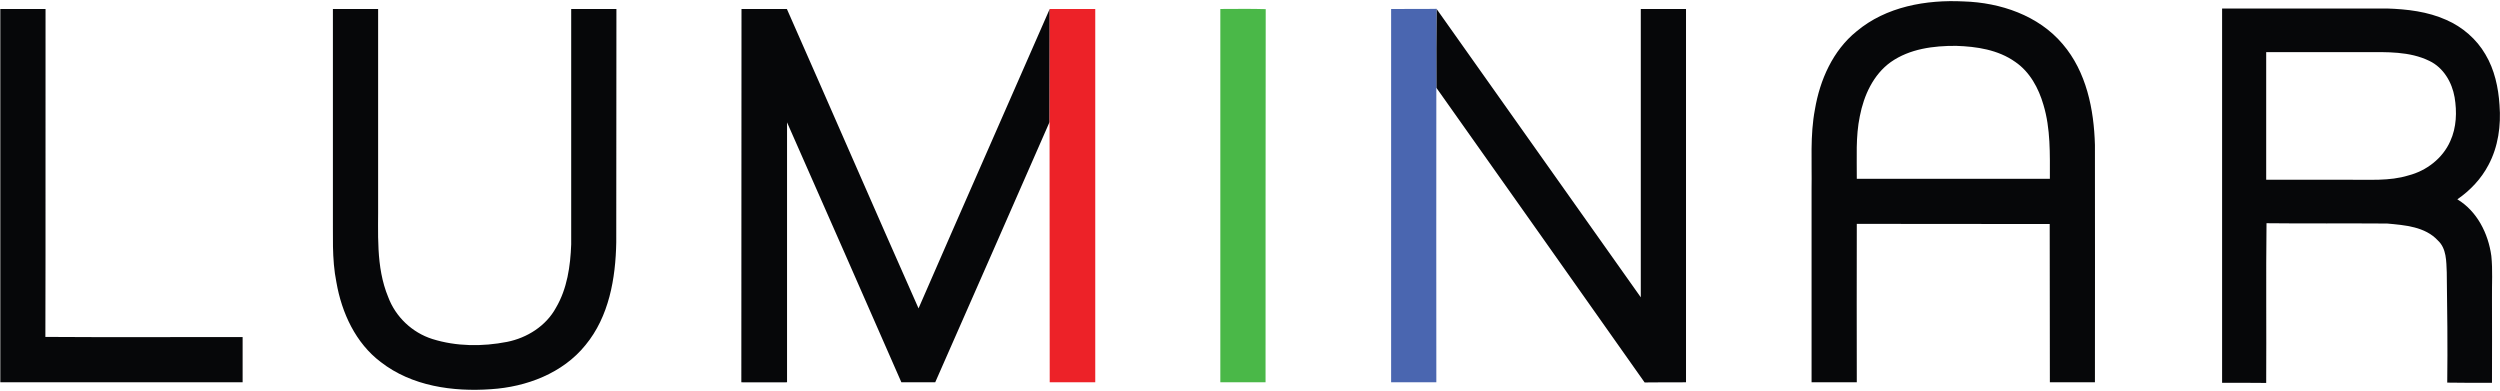
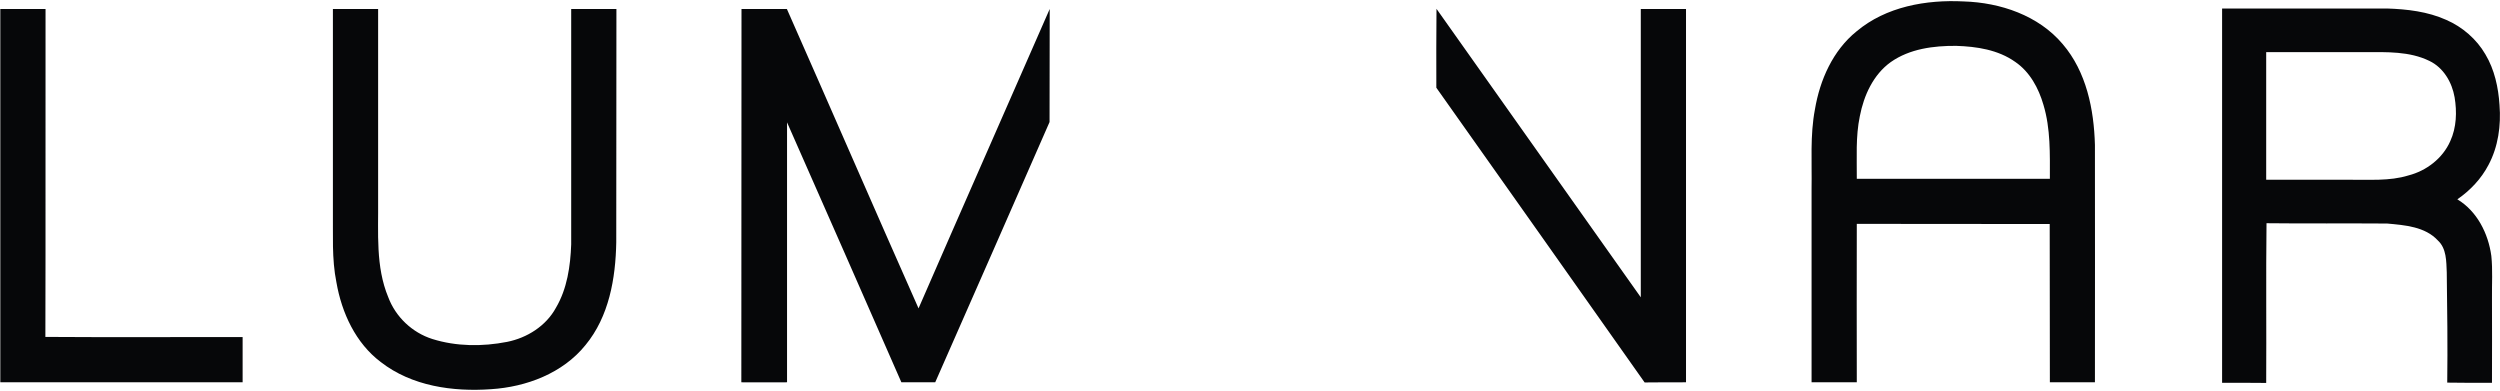
<svg xmlns="http://www.w3.org/2000/svg" version="1.2" viewBox="0 0 1559 244" width="1559" height="244">
  <title>Luminar_Logo-svg</title>
  <style>
		.s0 { fill: #060709 } 
		.s1 { fill: #4ab848 } 
		.s2 { fill: #ed2228 } 
		.s3 { fill: #4a66b0 } 
	</style>
  <g id="#060709ff">
    <path id="Layer" fill-rule="evenodd" class="s0" d="m1157.7 19.6c18.4-15.5 43.5-19.9 66.9-18.7 22.8 0.7 46.6 8.7 61.7 26.6 14.8 17.3 19.5 40.7 20.1 62.9 0.1 49.3 0 98.7 0 148-9.4 0-18.8 0-28.1 0q0-49.4-0.1-98.7-60.1-0.1-120.3-0.1-0.1 49.4 0 98.8c-9.4 0-18.8 0-28.2 0 0-40.2 0-80.5 0-120.8 0.3-16.5-1-33.1 2.1-49.4 3.1-18.4 11.2-36.7 25.9-48.6zm21.4 19.1c-10.9 7.8-16.8 20.8-19.3 33.7-2.7 12.9-1.8 26-1.9 39.1q60.2 0 120.4 0c0-15.4 0.5-31.2-4-46.1-3-10.4-8.5-20.6-17.6-26.8-10.7-7.6-24.1-9.6-36.8-10-14.1-0.1-29 1.8-40.8 10.1zm206.6-33.4c34.2 0 68.5 0 102.8 0 12.6 0.4 25.4 1.9 37 7.1 10.1 4.4 18.9 12 24.4 21.5 5.7 9.5 8.1 20.7 8.8 31.6 1 12.8-0.8 26-6.9 37.4-4.5 8.6-11.4 15.9-19.4 21.4 12.3 7.4 19.3 21.3 21.2 35.3 0.9 8.7 0.3 17.5 0.4 26.3 0 17.6 0.1 35.2 0 52.8-9.3 0-18.6 0.1-27.9-0.1 0.3-22.9 0-45.9-0.3-68.8-0.3-6.8-0.1-14.8-5.5-19.8-8-8.7-20.7-9.6-31.7-10.6-25.1-0.2-50.2 0.1-75.2-0.2-0.4 33.2 0 66.4-0.2 99.6-9.2-0.1-18.4-0.1-27.5-0.1q0-116.7 0-233.4zm27.5 27.2c0 26.5 0 53 0 79.6 17.2 0 34.5 0 51.7 0 12.4-0.2 25 1 37-2.7 11.3-2.9 21.4-10.7 26.1-21.4 3.9-8.5 4.2-18.3 2.7-27.3-1.6-9.3-6.9-18.5-15.7-22.7-12.4-6.1-26.7-5.5-40.1-5.5q-30.9 0-61.7 0zm-1413-26.9c9.4 0 18.8 0 28.2 0-0.1 68.2 0.1 136.3-0.1 204.5 41 0.3 82 0 123 0.1q0 14.1 0 28.2-75.5 0-151.1 0 0-116.4 0-232.8zm207.4 0q14.1 0 28.2 0 0 59.8 0 119.5c0.2 20.1-1.6 41.2 6.3 60.2 4.6 12.3 14.9 22.1 27.5 26.1 15 4.7 31.2 4.8 46.6 1.8 12.5-2.5 24.3-9.9 30.5-21.3 7-11.9 9-25.9 9.5-39.5 0-48.9 0-97.9 0-146.8q14.1 0 28.2 0 0 72.8-0.1 145.5c-0.4 22.5-4.5 46.3-19.2 64.1-14.2 17.6-36.9 26.1-58.9 27.5-23.8 1.7-49.4-1.9-68.7-16.9-15.7-11.8-24.4-30.7-27.7-49.7-3-14.8-2-29.8-2.2-44.7q0-62.9 0-125.8zm254.7 232.8c0.1-77.6 0-155.2 0.1-232.8 9.4 0 18.9 0 28.3 0 27.5 62.2 54.5 124.5 82.1 186.7 27.1-62.3 54.6-124.5 81.8-186.7-0.1 23.5 0 47-0.1 70.5-23.7 54.2-47.5 108.2-71.3 162.3-7 0-14 0-21.1 0-23.7-54-47.4-108.1-71.3-162.1q0 81.1 0 162.1c-9.5 0-19 0.1-28.5 0zm433.5-232.9c42.5 59.9 84.9 120 127.4 179.9 0-59.9 0-119.9 0-179.8q14.1 0 28.2 0 0 116.4 0 232.8c-8.6 0-17.2 0-25.8 0.1-43.3-61.3-86.5-122.6-129.9-183.8 0-16.4-0.1-32.8 0.1-49.2z" />
  </g>
  <g id="#4ab848ff">
-     <path id="Layer" class="s1" d="m761 5.6c9.4 0 18.8-0.2 28.3 0.1-0.1 77.5-0.1 155.1-0.1 232.7q-14.1 0-28.2 0 0-116.4 0-232.8z" />
-   </g>
+     </g>
  <g id="#ed2228ff">
-     <path id="Layer" class="s2" d="m654.6 5.6q14.2 0 28.4 0 0 116.4 0 232.8-14.2 0-28.4 0c-0.1-54.1 0-108.2-0.1-162.3 0.1-23.5 0-47 0.1-70.5z" />
-   </g>
+     </g>
  <g id="#4a66b0ff">
-     <path id="Layer" class="s3" d="m867.5 5.6c9.4-0.1 18.9 0.1 28.3-0.1-0.2 16.4-0.1 32.8-0.1 49.2-0.1 61.3 0 122.5 0 183.7q-14.1 0-28.2 0 0-116.4 0-232.8z" />
-   </g>
+     </g>
</svg>